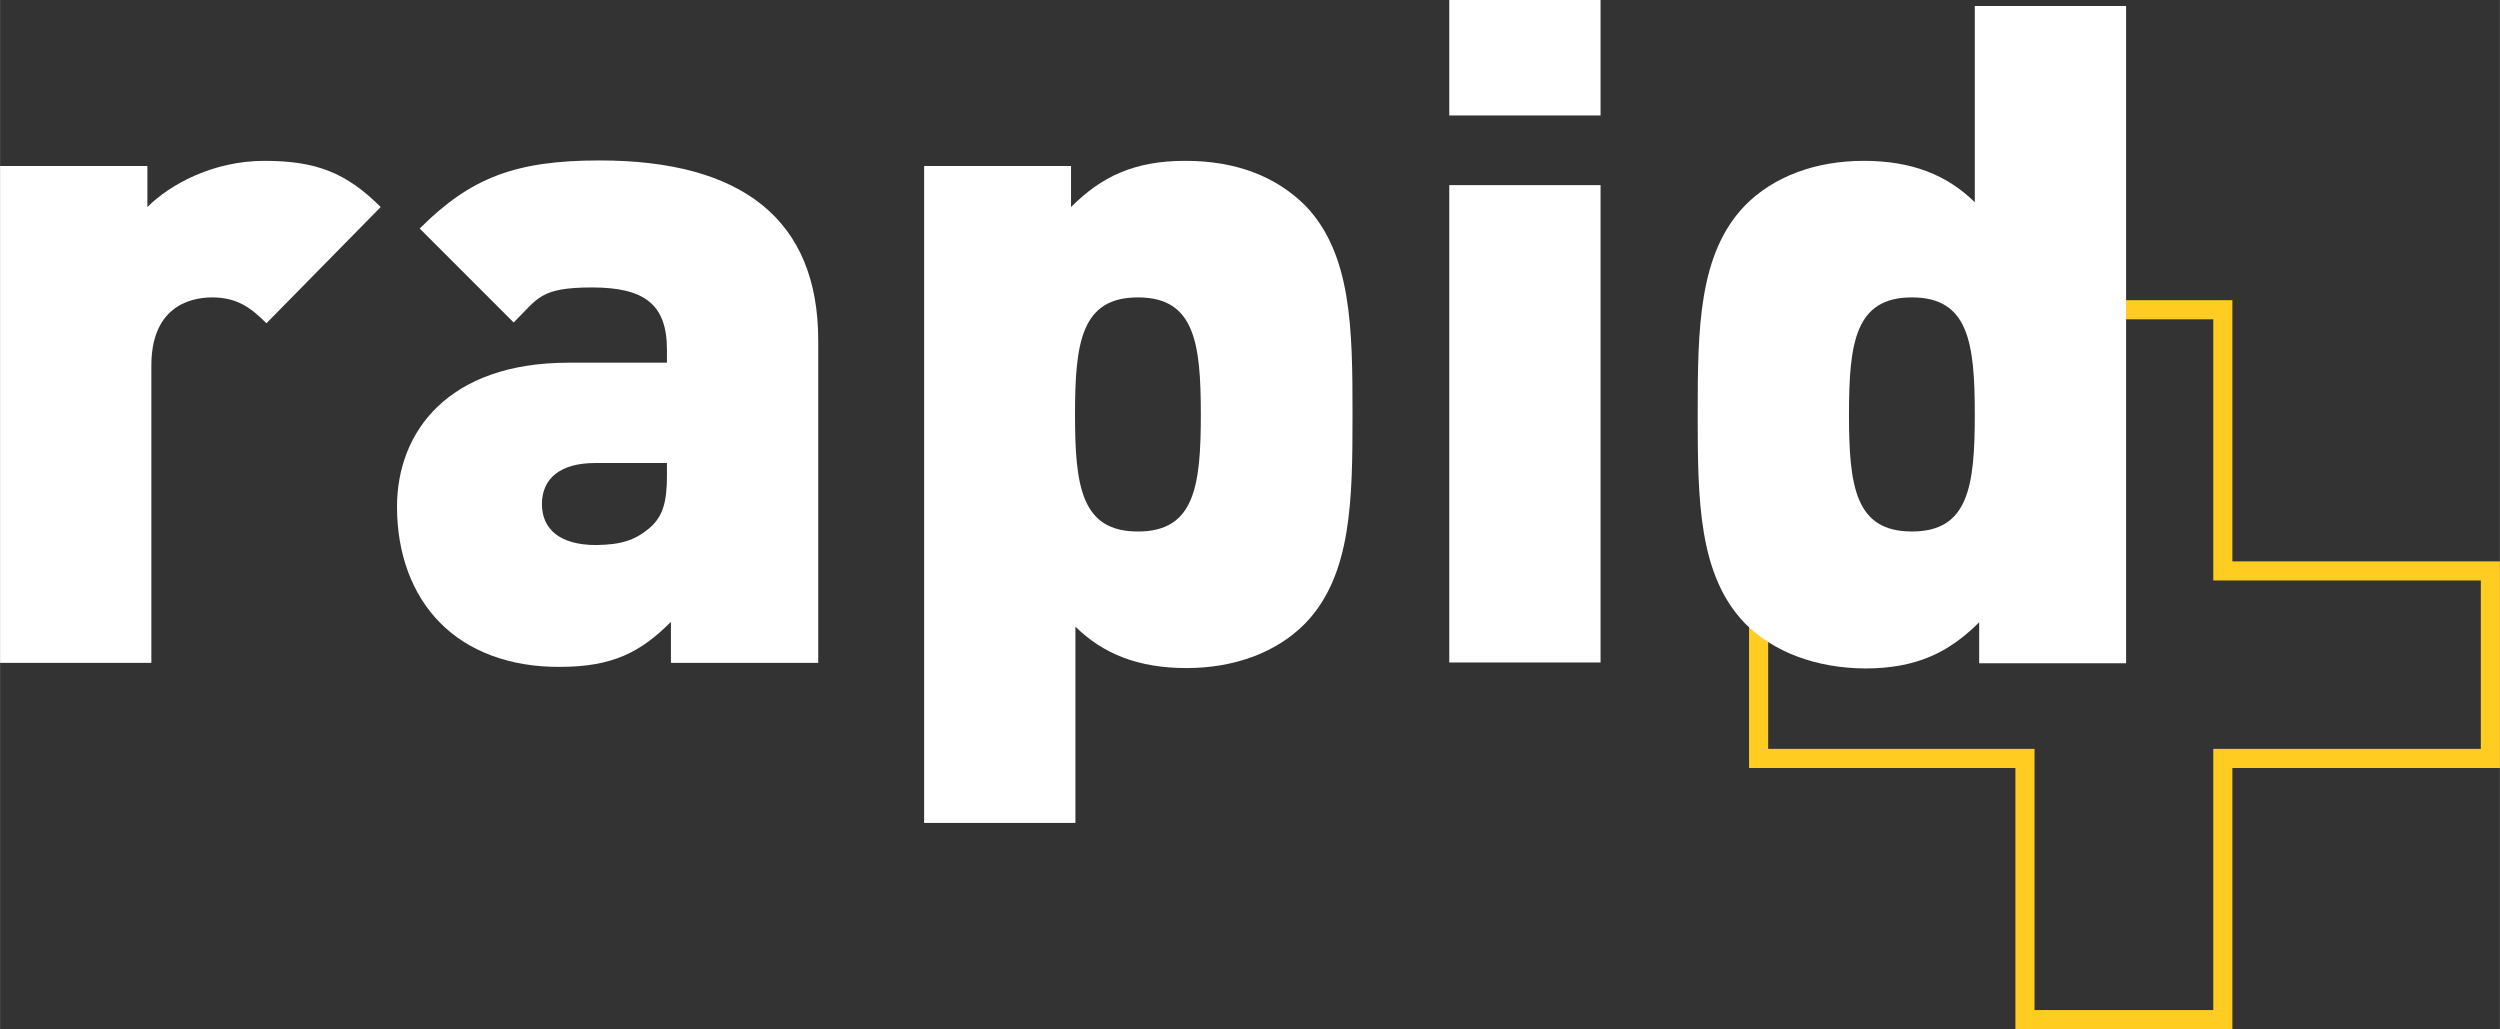
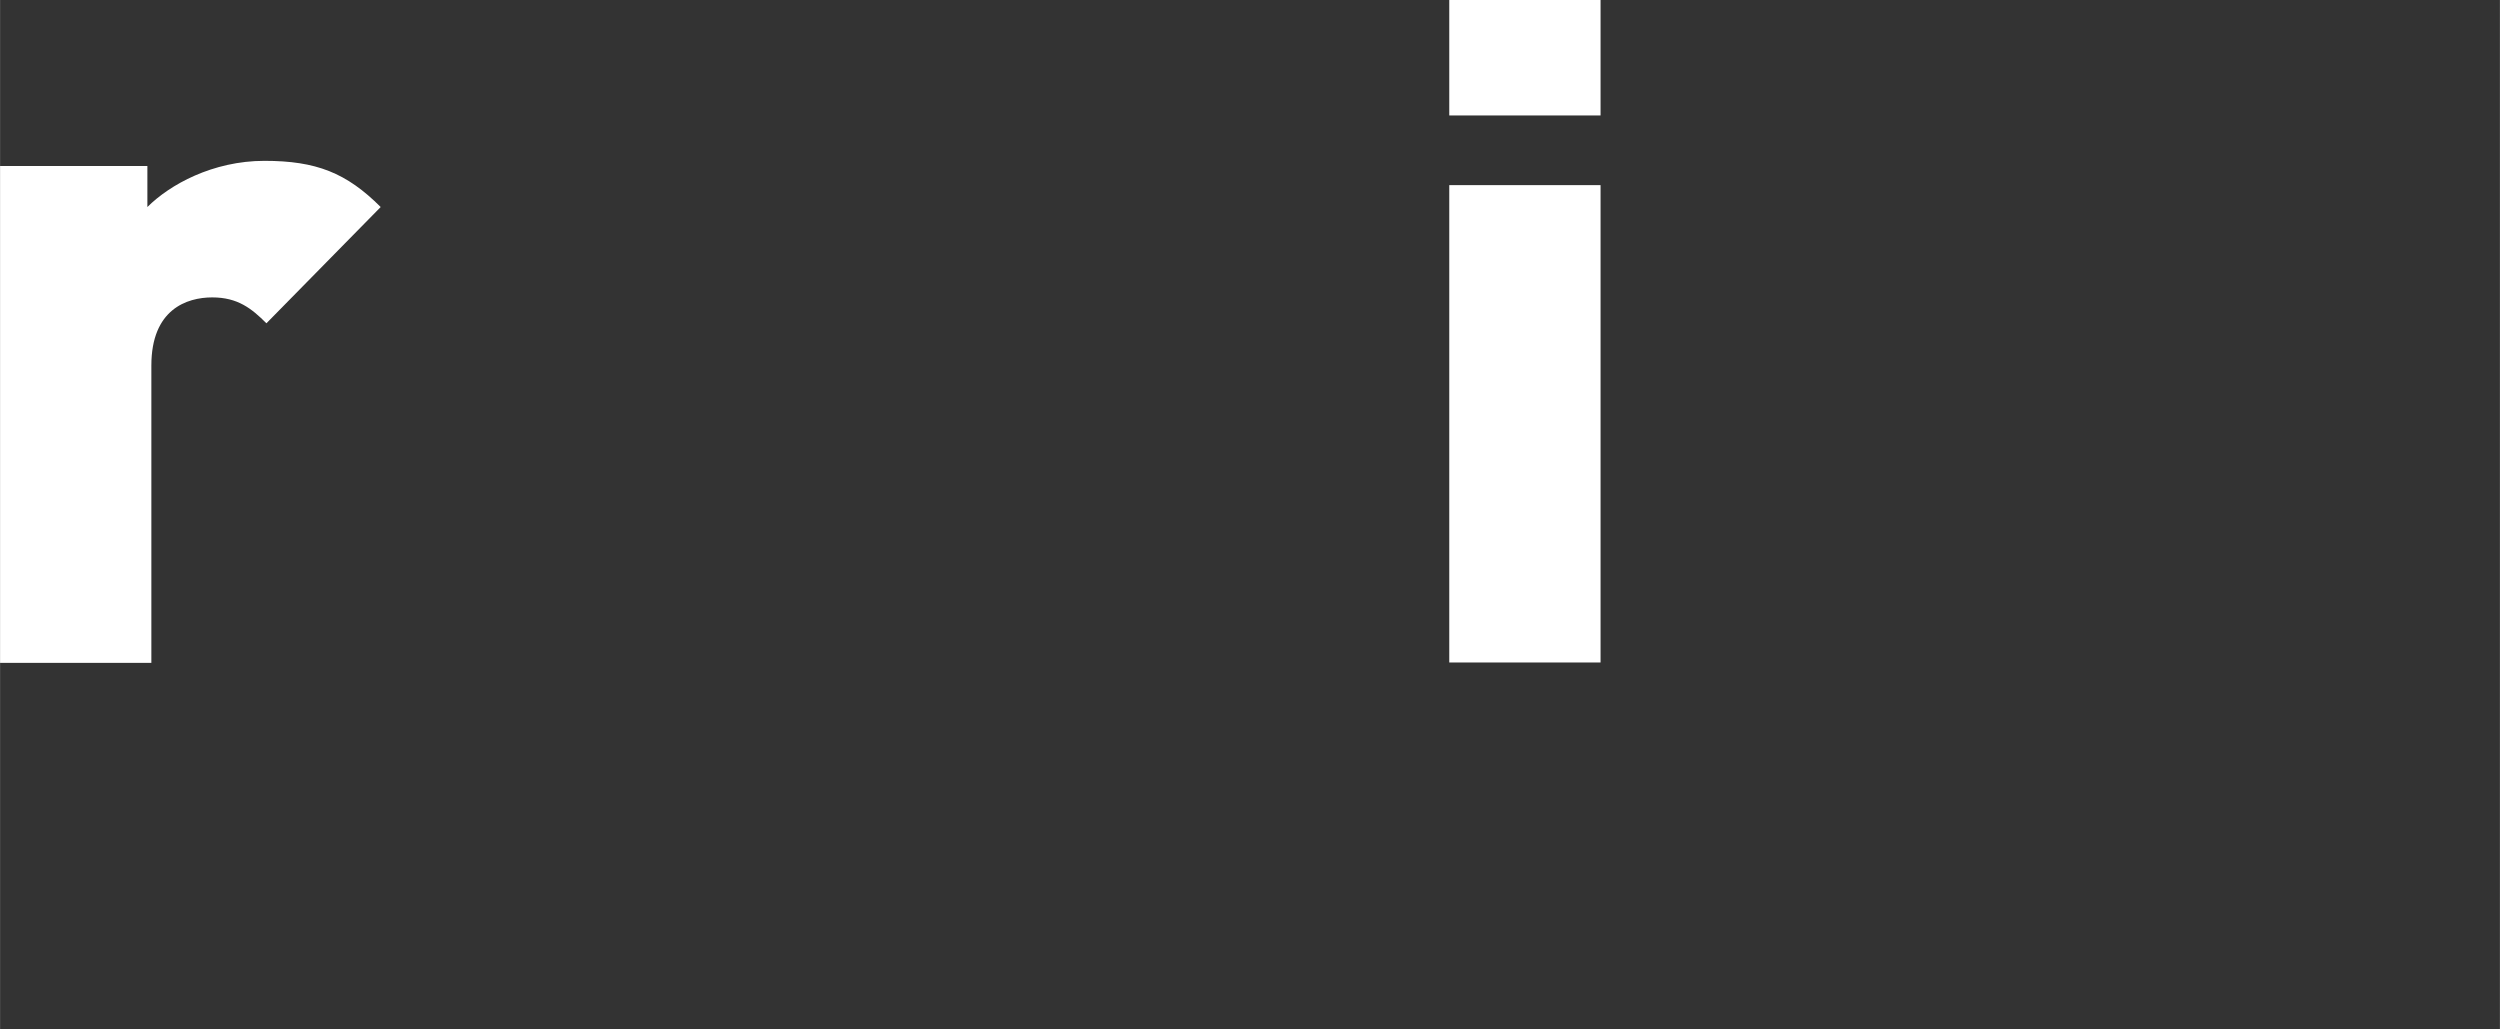
<svg xmlns="http://www.w3.org/2000/svg" id="Ebene_1" version="1.1" viewBox="0 0 627.9 258.5" width="600" height="247">
  <rect x="0" y="0" width="627.9" height="258.5" fill="#333333" stroke="none" />
  <defs>
    <style>
      .st0 {
        fill: none;
        stroke: #ffcc21;
        stroke-miterlimit: 10;
        stroke-width: 4.8px;
      }

      .st1 {
        fill: #fff;
      }
    </style>
  </defs>
-   <polygon class="st0" points="508.6 77.8 508.6 143.4 441.7 143.4 441.7 190.5 508.6 190.5 508.6 256.1 558.3 256.1 558.3 190.5 625.5 190.5 625.5 143.4 558.3 143.4 558.3 77.8 508.6 77.8" />
  <g>
    <path class="st1" d="M0,41.7h37v10.3c5.6-5.6,16.4-11.6,29.4-11.6s20.6,3,29.2,11.6l-28.7,29.2c-3.7-3.7-7.2-6.5-13.6-6.5s-15.3,3-15.3,17.1v74.7H0V41.7Z" />
-     <path class="st1" d="M110.6,156.5c-7.2-7.2-10.9-17.6-10.9-29.2,0-18.8,12.8-36.2,43.1-36.2h24.7v-3.3c0-11.3-5.6-15.6-18.8-15.6s-13.6,2.8-19.7,8.8l-23.6-23.6c12.8-12.8,24.1-17.1,45.2-17.1,35.7,0,54.9,14.8,54.9,45.2v81h-37v-10.3c-7.6,7.6-14.6,11.3-27.9,11.3-12.6.1-23.1-4-30-11h0ZM163.5,132.3c3-2.8,4-6.3,4-12.8v-3.2h-18.1c-8.8,0-13.3,4-13.3,10.3s4.5,10.3,13.6,10.3c6.3-.1,9.8-1.1,13.8-4.6Z" />
-     <path class="st1" d="M232.1,41.7h36.9v10.3c7.6-7.6,15.8-11.6,28.7-11.6s22.9,4,30.2,11.3c11.6,12.1,11.8,30.9,11.8,52.4s-.2,40.3-11.8,52.4c-7.2,7.4-17.9,11.3-29.9,11.3s-20.9-3.5-27.9-10.4v49.3h-38V41.7h0ZM301.6,104.1c0-18.1-1.6-29.4-15.8-29.4s-15.8,11.3-15.8,29.4,1.6,29.4,15.8,29.4,15.8-11.3,15.8-29.4Z" />
    <path class="st1" d="M364,0h38v29h-38V0ZM364,46.5h38v119.9h-38V46.5Z" />
-     <path class="st1" d="M438.2,156.5c-11.6-12.1-11.8-30.9-11.8-52.4s.2-40.3,11.8-52.4c7.2-7.4,17.9-11.3,29.9-11.3s20.9,3.5,27.9,10.4V1.5h38v165.1h-36.9v-10.3c-7.6,7.6-15.8,11.6-28.7,11.6-12.1-.1-22.9-4-30.2-11.4h0ZM496,104.1c0-18.1-1.6-29.4-15.8-29.4s-15.8,11.3-15.8,29.4,1.6,29.4,15.8,29.4,15.8-11.3,15.8-29.4Z" />
  </g>
</svg>